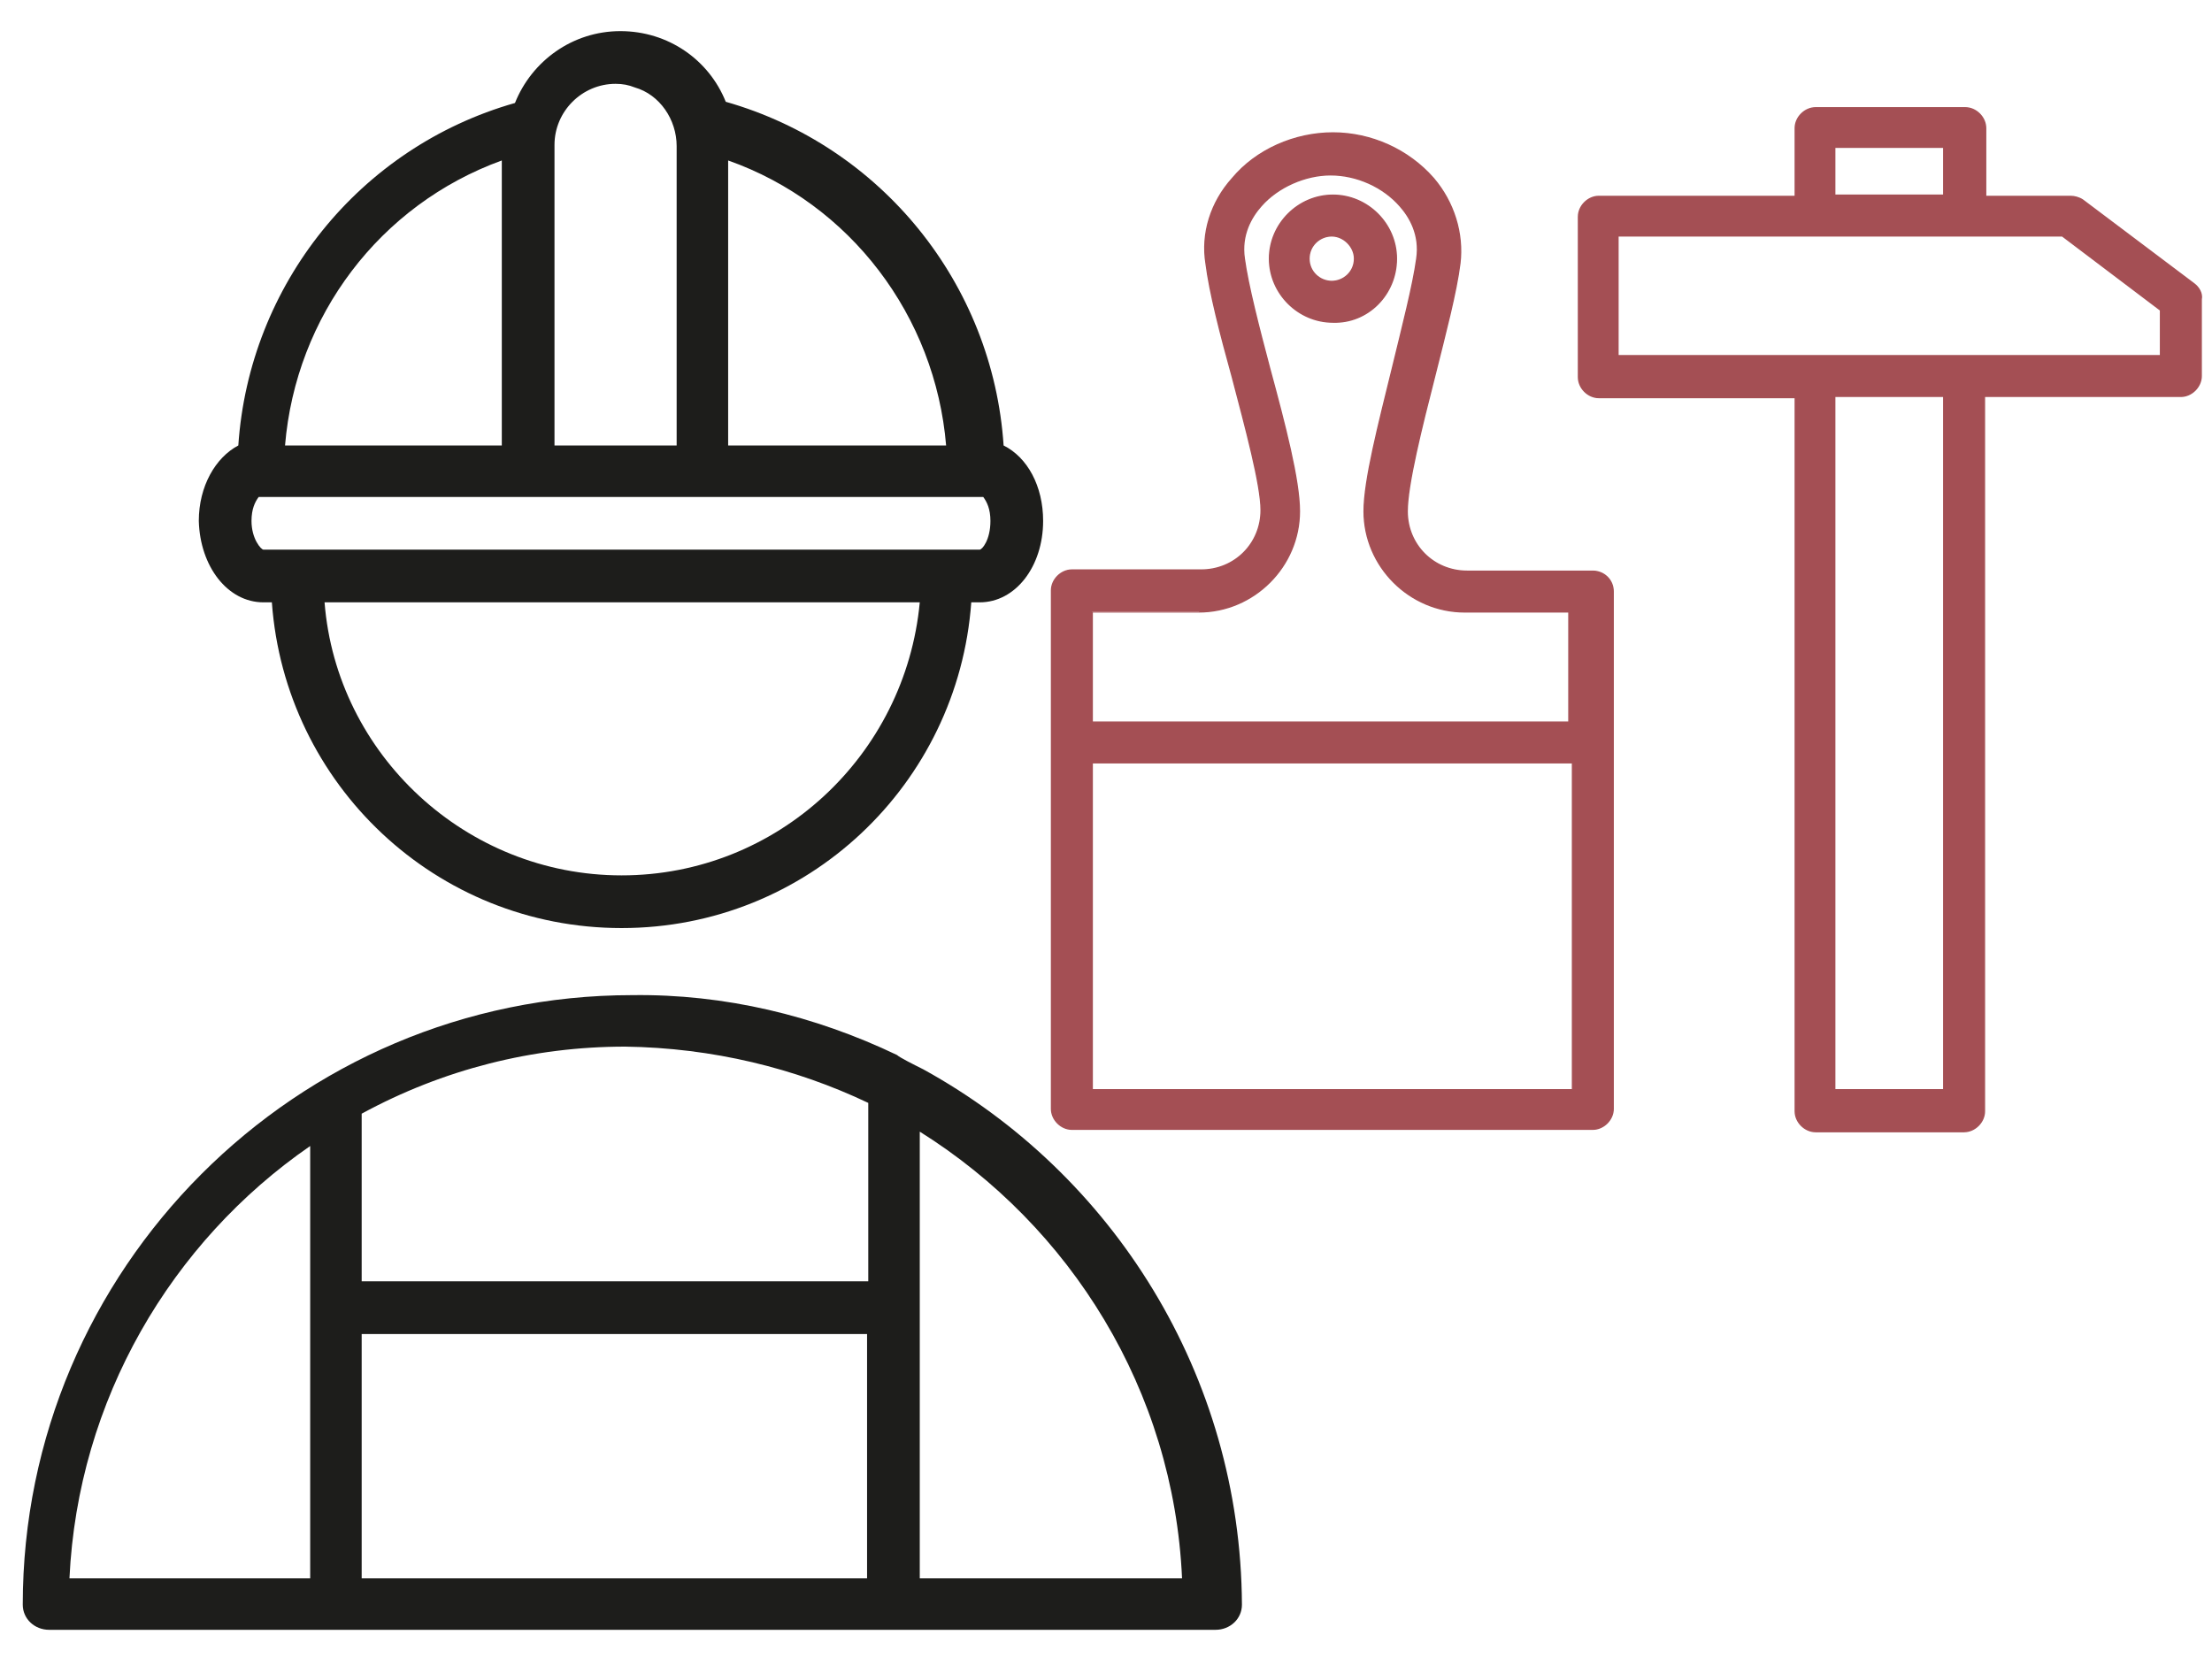
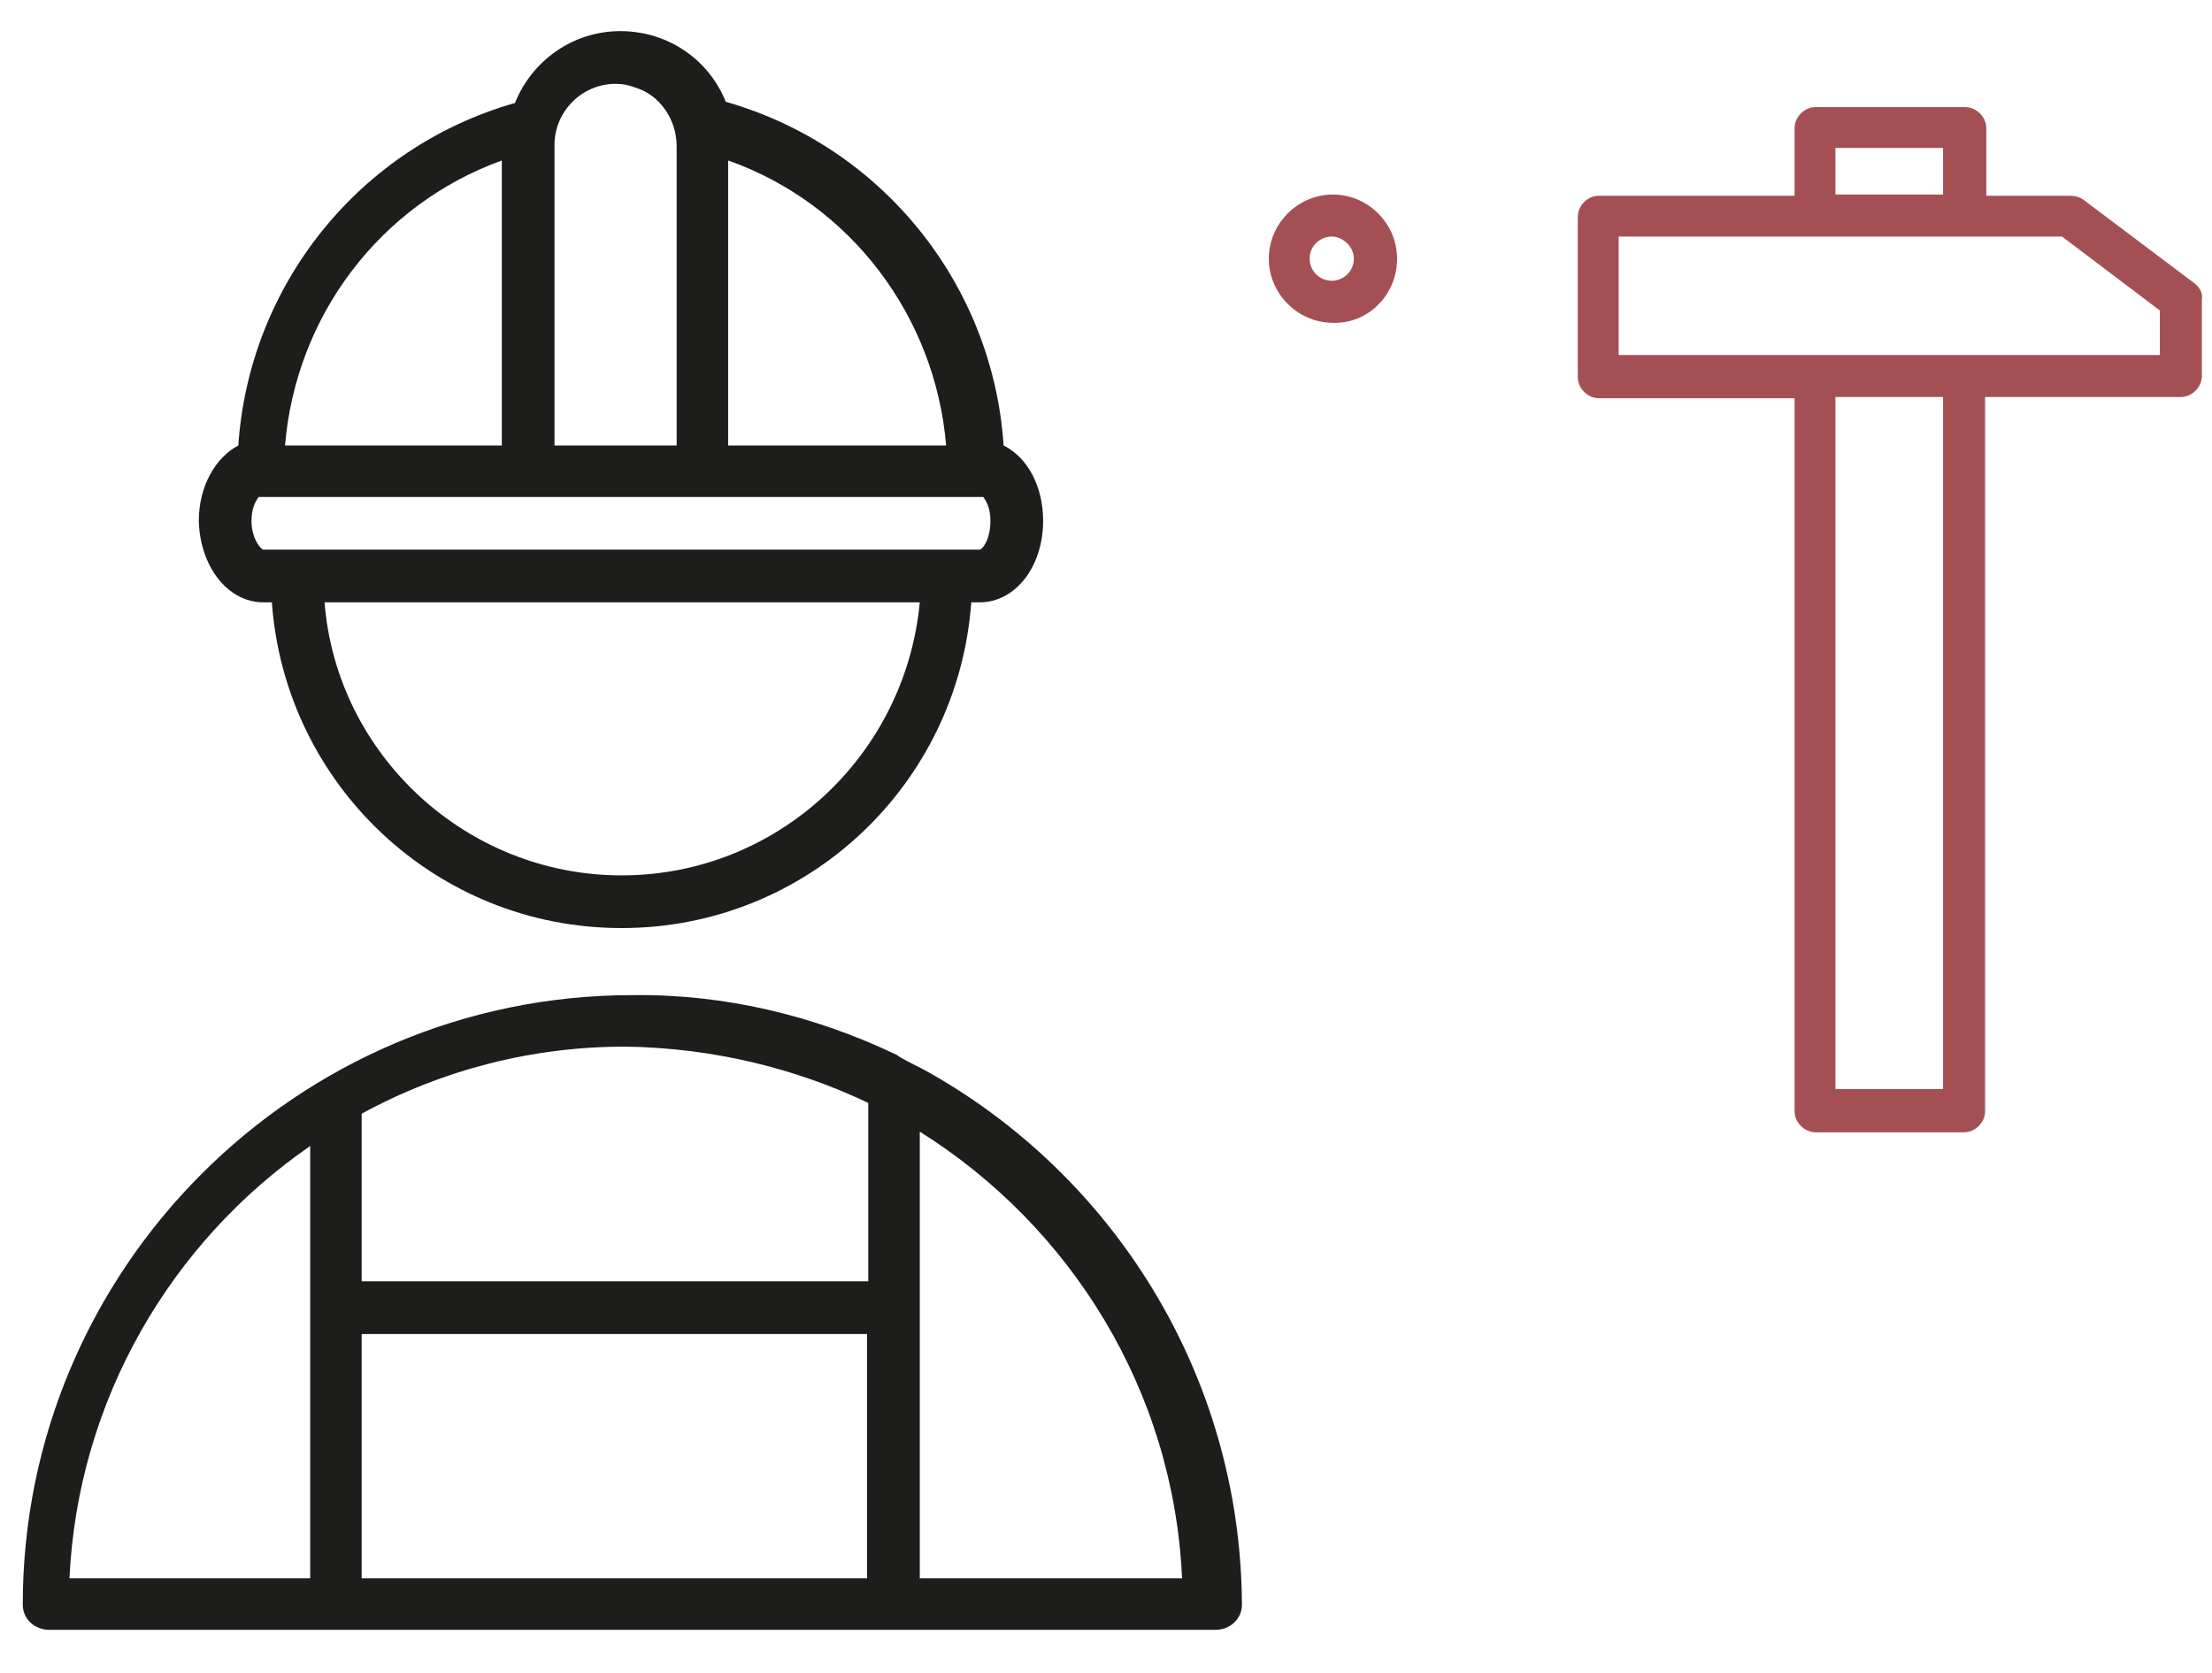
<svg xmlns="http://www.w3.org/2000/svg" version="1.1" id="Слой_1" x="0px" y="0px" viewBox="0 0 184.7 139.7" style="enable-background:new 0 0 184.7 139.7;" xml:space="preserve">
  <style type="text/css"> .st0{fill-rule:evenodd;clip-rule:evenodd;fill:#1D1D1B;} .st1{fill-rule:evenodd;clip-rule:evenodd;fill:#A44F54;stroke:#A44F54;stroke-width:0.109;} .st2{fill-rule:evenodd;clip-rule:evenodd;fill:none;stroke:#A44F54;stroke-width:0.364;stroke-miterlimit:10;} .st3{fill-rule:evenodd;clip-rule:evenodd;fill:none;stroke:#1D1D1B;stroke-width:0.871;stroke-miterlimit:10;} .st4{fill-rule:evenodd;clip-rule:evenodd;fill:none;stroke:#2A2A29;stroke-width:0.871;stroke-miterlimit:10;} .st5{fill-rule:evenodd;clip-rule:evenodd;fill:none;stroke:#A44F54;stroke-width:0.871;stroke-miterlimit:10;} .st6{fill:#A44F54;stroke:#A44F54;stroke-width:0.109;} .st7{fill-rule:evenodd;clip-rule:evenodd;fill:none;stroke:#A44F54;stroke-width:0.782;stroke-miterlimit:10;} .st8{fill-rule:evenodd;clip-rule:evenodd;fill:none;stroke:#000000;stroke-width:0.568;stroke-miterlimit:10;} </style>
-   <path class="st1" d="M133,47.7h-10.5c-2.8,0-5-2.2-5-5c0-2.2,1.2-7,2.3-11.3c0.9-3.6,1.8-7,2.1-9.4c0.3-2.5-0.5-5.1-2.2-7.1 c-2.1-2.4-5.2-3.8-8.4-3.8c-3.2,0-6.4,1.4-8.4,3.8c-1.8,2-2.6,4.6-2.2,7.1c0.3,2.4,1.2,5.9,2.2,9.5c1.1,4.2,2.4,9,2.4,11.1 c0,2.8-2.2,5-5,5H89.5c-0.9,0-1.7,0.8-1.7,1.7v43.3c0,0.9,0.8,1.7,1.7,1.7H133c0.9,0,1.7-0.8,1.7-1.7V49.4 C134.7,48.4,133.9,47.7,133,47.7z M100.1,51.1c4.6,0,8.4-3.8,8.4-8.4c0-2.6-1.2-7.2-2.5-12c-0.9-3.4-1.8-6.9-2.1-9.1 c-0.3-2,0.6-3.5,1.4-4.4c1.4-1.6,3.7-2.6,5.8-2.6c2.2,0,4.4,1,5.8,2.6c0.8,0.9,1.7,2.4,1.4,4.4c-0.3,2.2-1.2,5.7-2,9 c-1.2,4.9-2.4,9.5-2.4,12.1c0,4.6,3.8,8.4,8.4,8.4h8.7v9.2H91.2v-9.2C91.2,51.1,100.1,51.1,100.1,51.1z M91.2,91V63.7h40.1V91 C131.3,91,91.2,91,91.2,91z" />
-   <path class="st1" d="M116.6,21.6c0-2.9-2.4-5.3-5.3-5.3c-2.9,0-5.3,2.4-5.3,5.3s2.4,5.3,5.3,5.3C114.2,27,116.6,24.6,116.6,21.6z M109.3,21.6c0-1.1,0.9-1.9,1.9-1.9s1.9,0.9,1.9,1.9c0,1.1-0.9,1.9-1.9,1.9S109.3,22.7,109.3,21.6z M183.2,23.7l-9.3-7 c-0.3-0.2-0.7-0.3-1-0.3h-7.1v-5.7c0-0.9-0.8-1.7-1.7-1.7h-12.5c-0.9,0-1.7,0.8-1.7,1.7v5.7h-16.4c-0.9,0-1.7,0.8-1.7,1.7v13.4 c0,0.9,0.8,1.7,1.7,1.7h16.4v59.6c0,0.9,0.8,1.7,1.7,1.7H164c0.9,0,1.7-0.8,1.7-1.7V33.1h16.4c0.9,0,1.7-0.8,1.7-1.7V25 C183.9,24.5,183.6,24,183.2,23.7z M153.2,12.3h9.1v4h-9.1V12.3z M162.3,91h-9.1V33.1h9.1V91z M180.4,29.7h-45.3v-10h37.1l8.2,6.2 V29.7z" />
+   <path class="st1" d="M116.6,21.6c0-2.9-2.4-5.3-5.3-5.3c-2.9,0-5.3,2.4-5.3,5.3s2.4,5.3,5.3,5.3C114.2,27,116.6,24.6,116.6,21.6z M109.3,21.6c0-1.1,0.9-1.9,1.9-1.9s1.9,0.9,1.9,1.9c0,1.1-0.9,1.9-1.9,1.9S109.3,22.7,109.3,21.6z M183.2,23.7l-9.3-7 c-0.3-0.2-0.7-0.3-1-0.3h-7.1v-5.7c0-0.9-0.8-1.7-1.7-1.7h-12.5c-0.9,0-1.7,0.8-1.7,1.7v5.7h-16.4c-0.9,0-1.7,0.8-1.7,1.7v13.4 c0,0.9,0.8,1.7,1.7,1.7h16.4v59.6c0,0.9,0.8,1.7,1.7,1.7H164c0.9,0,1.7-0.8,1.7-1.7V33.1h16.4c0.9,0,1.7-0.8,1.7-1.7V25 C183.9,24.5,183.6,24,183.2,23.7z M153.2,12.3h9.1v4h-9.1z M162.3,91h-9.1V33.1h9.1V91z M180.4,29.7h-45.3v-10h37.1l8.2,6.2 V29.7z" />
  <path class="st0" d="M77.1,89.3c-0.8-0.4-2-1-2.2-1.2c-6.9-3.3-14.4-5.1-22.1-5c-28.1,0-50.9,22.9-50.9,50.9c0,1.2,1,2.1,2.2,2.1 h97.4c1.2,0,2.2-0.9,2.2-2.1C103.6,114.8,92.9,98,77.1,89.3z M30.2,111.4h42.2v20.4H30.2V111.4z M72.5,92.1v14.9H30.2V93.2 c0-0.1,0-0.1,0-0.2c6.8-3.7,14.3-5.6,22-5.6C59.5,87.5,66.4,89.2,72.5,92.1z M25.9,95.7v36.1H5.8C6.5,116.9,14.3,103.7,25.9,95.7z M76.8,131.8V94.5c12.6,7.9,21.2,21.6,21.9,37.3H76.8z M22,50.3h0.7c1.1,15.2,13.7,27.2,29.2,27.2c15.5,0,28.1-12,29.2-27.2h0.7 c3,0,5.3-3,5.3-6.8c0-2.9-1.3-5.3-3.3-6.3c-0.9-13.5-10.2-25-23.2-28.7c-1.4-3.5-4.8-5.9-8.8-5.9c-4,0-7.4,2.5-8.8,6 c-13,3.7-22.2,15.2-23.1,28.6c-1.9,1-3.3,3.4-3.3,6.3C16.7,47.3,19,50.3,22,50.3z M51.9,73.1c-13,0-23.8-10.1-24.8-22.8h49.7 C75.6,63.1,64.9,73.1,51.9,73.1z M81.8,45.9H22c-0.2,0-1-0.9-1-2.4c0-1,0.3-1.6,0.6-2c0.1,0,0.3,0,0.4,0h59.7c0.2,0,0.3,0,0.4,0 c0.3,0.4,0.6,1,0.6,2C82.7,45.1,82,45.9,81.8,45.9z M79,37.2H60.8V13.4C71,17,78.1,26.4,79,37.2z M56.5,12.2v25H46.3V12.1 c0-2.8,2.3-5.1,5.1-5.1c0.6,0,1.1,0.1,1.6,0.3C55.1,7.9,56.5,10,56.5,12.2z M41.9,13.4v23.8H23.8C24.7,26.4,31.7,17.1,41.9,13.4z" />
</svg>